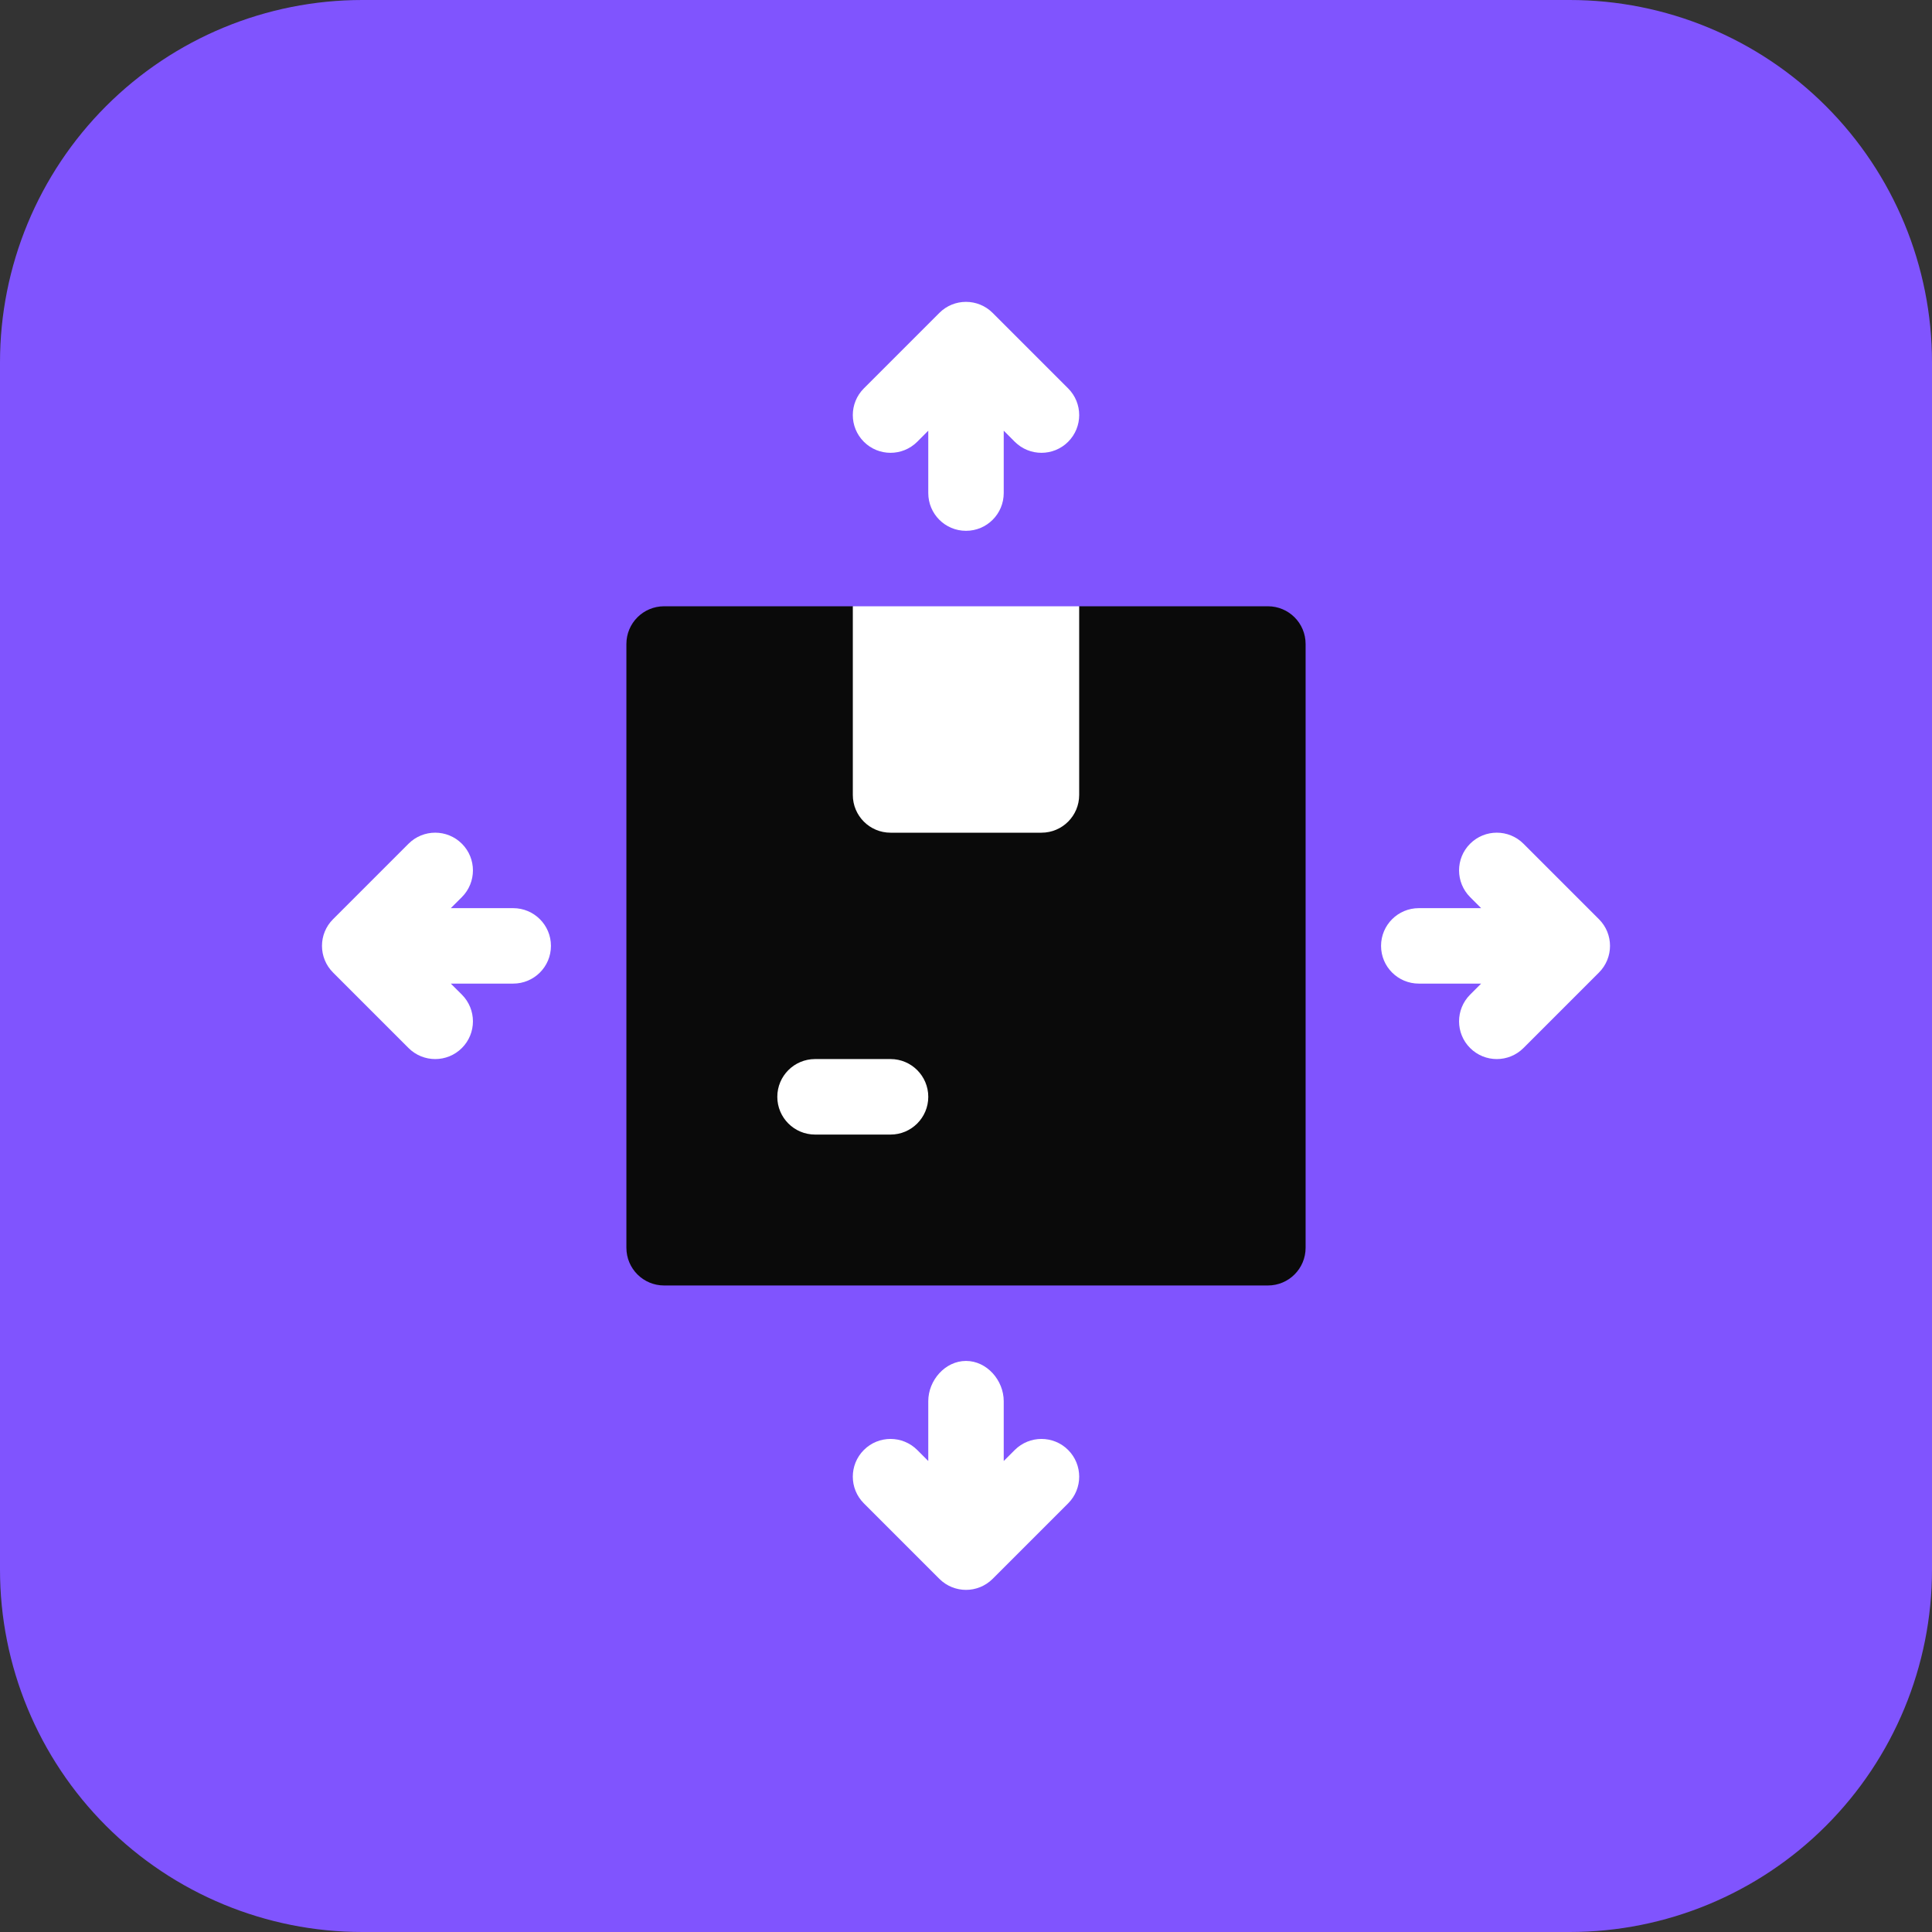
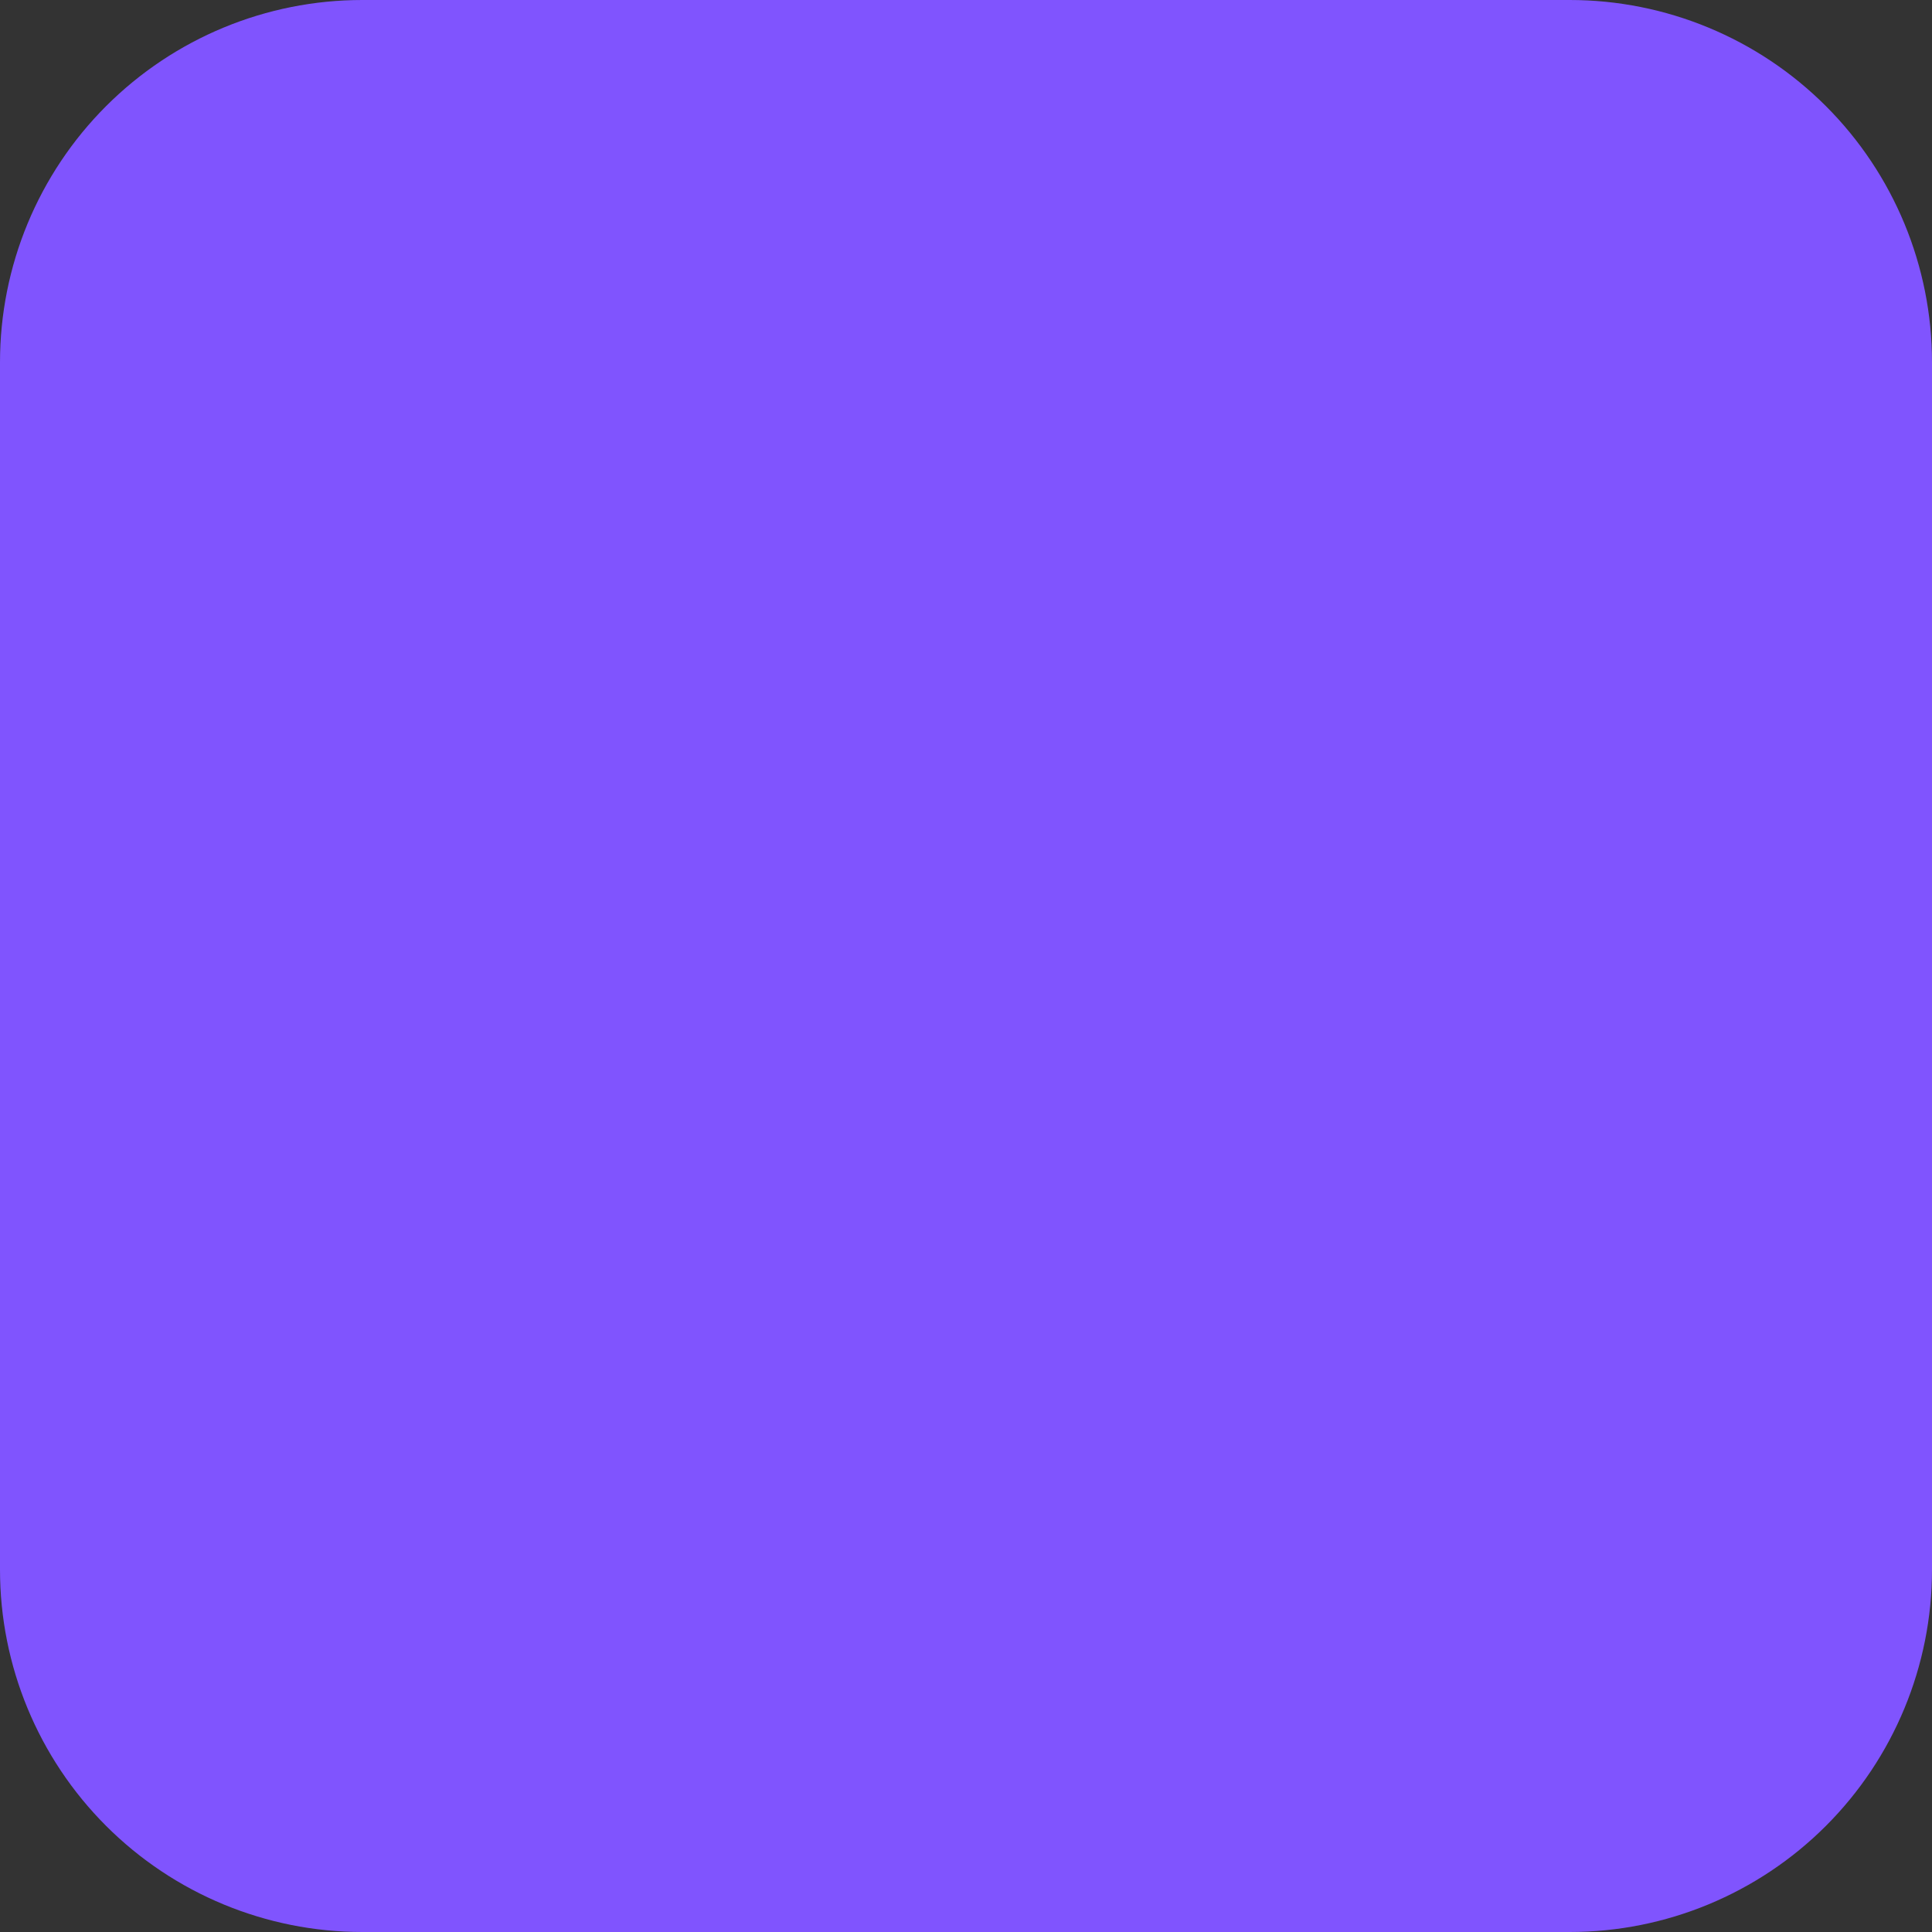
<svg xmlns="http://www.w3.org/2000/svg" width="36" height="36" viewBox="0 0 36 36" fill="none">
  <rect x="0" y="0" width="36" height="36" fill="#333333" stroke="none" />
  <path d="M29.25 36H6.75C4.96 36 3.243 35.289 1.977 34.023C0.711 32.757 0 31.04 0 29.25L0 6.75C0 4.96 0.711 3.243 1.977 1.977C3.243 0.711 4.96 0 6.75 0L29.25 0C31.04 0 32.757 0.711 34.023 1.977C35.289 3.243 36 4.96 36 6.75V29.25C36 31.04 35.289 32.757 34.023 34.023C32.757 35.289 31.04 36 29.25 36Z" fill="#8054FE" />
  <g clip-path="url(#clip0_5478_43510)">
-     <path d="M23.625 11.297H20.109L18.703 12.703H17.297L15.891 11.297H12.375C11.986 11.297 11.672 11.611 11.672 12V23.25C11.672 23.639 11.986 23.953 12.375 23.953H23.625C24.014 23.953 24.328 23.639 24.328 23.25V12C24.328 11.611 24.014 11.297 23.625 11.297Z" fill="#0A0A0A" />
    <path d="M9.562 16.922H8.4L8.607 16.716C8.881 16.441 8.881 15.996 8.607 15.722C8.332 15.447 7.887 15.447 7.612 15.722L6.206 17.128C5.931 17.402 5.931 17.847 6.206 18.122L7.612 19.528C7.887 19.803 8.332 19.803 8.607 19.528C8.881 19.254 8.881 18.809 8.607 18.534L8.4 18.328H9.562C9.951 18.328 10.266 18.014 10.266 17.625C10.266 17.236 9.951 16.922 9.562 16.922ZM29.794 17.128L28.388 15.722C28.113 15.447 27.668 15.447 27.393 15.722C27.119 15.996 27.119 16.441 27.393 16.716L27.599 16.922H26.438C26.049 16.922 25.734 17.236 25.734 17.625C25.734 18.014 26.049 18.328 26.438 18.328H27.599L27.393 18.534C27.119 18.809 27.119 19.254 27.393 19.528C27.668 19.803 28.113 19.803 28.388 19.528L29.794 18.122C30.069 17.847 30.069 17.402 29.794 17.128ZM18.497 5.831C18.222 5.556 17.777 5.556 17.503 5.831L16.097 7.237C15.822 7.512 15.822 7.957 16.097 8.232C16.371 8.506 16.816 8.506 17.091 8.232L17.297 8.025V9.187C17.297 9.576 17.611 9.891 18 9.891C18.389 9.891 18.703 9.576 18.703 9.187V8.025L18.909 8.232C19.184 8.506 19.629 8.506 19.903 8.232C20.178 7.957 20.178 7.512 19.903 7.237L18.497 5.831ZM18.909 27.018L18.703 27.224V26.109C18.703 25.721 18.389 25.359 18 25.359C17.611 25.359 17.297 25.721 17.297 26.109V27.224L17.091 27.018C16.816 26.744 16.371 26.744 16.097 27.018C15.822 27.293 15.822 27.738 16.097 28.013L17.503 29.419C17.64 29.556 17.82 29.625 18 29.625C18.18 29.625 18.36 29.556 18.497 29.419L19.903 28.013C20.178 27.738 20.178 27.293 19.903 27.018C19.629 26.744 19.184 26.744 18.909 27.018ZM17.297 20.438C17.297 20.049 16.982 19.734 16.594 19.734H15.188C14.799 19.734 14.484 20.049 14.484 20.438C14.484 20.826 14.799 21.141 15.188 21.141H16.594C16.982 21.141 17.297 20.826 17.297 20.438ZM15.891 14.812C15.891 15.201 16.205 15.516 16.594 15.516H19.406C19.795 15.516 20.109 15.201 20.109 14.812V11.297H15.891V14.812Z" fill="white" />
  </g>
  <defs>
    <clipPath id="clip0_5478_43510">
-       <rect width="24" height="24" fill="white" transform="translate(6 5.625)" />
-     </clipPath>
+       </clipPath>
  </defs>
</svg>